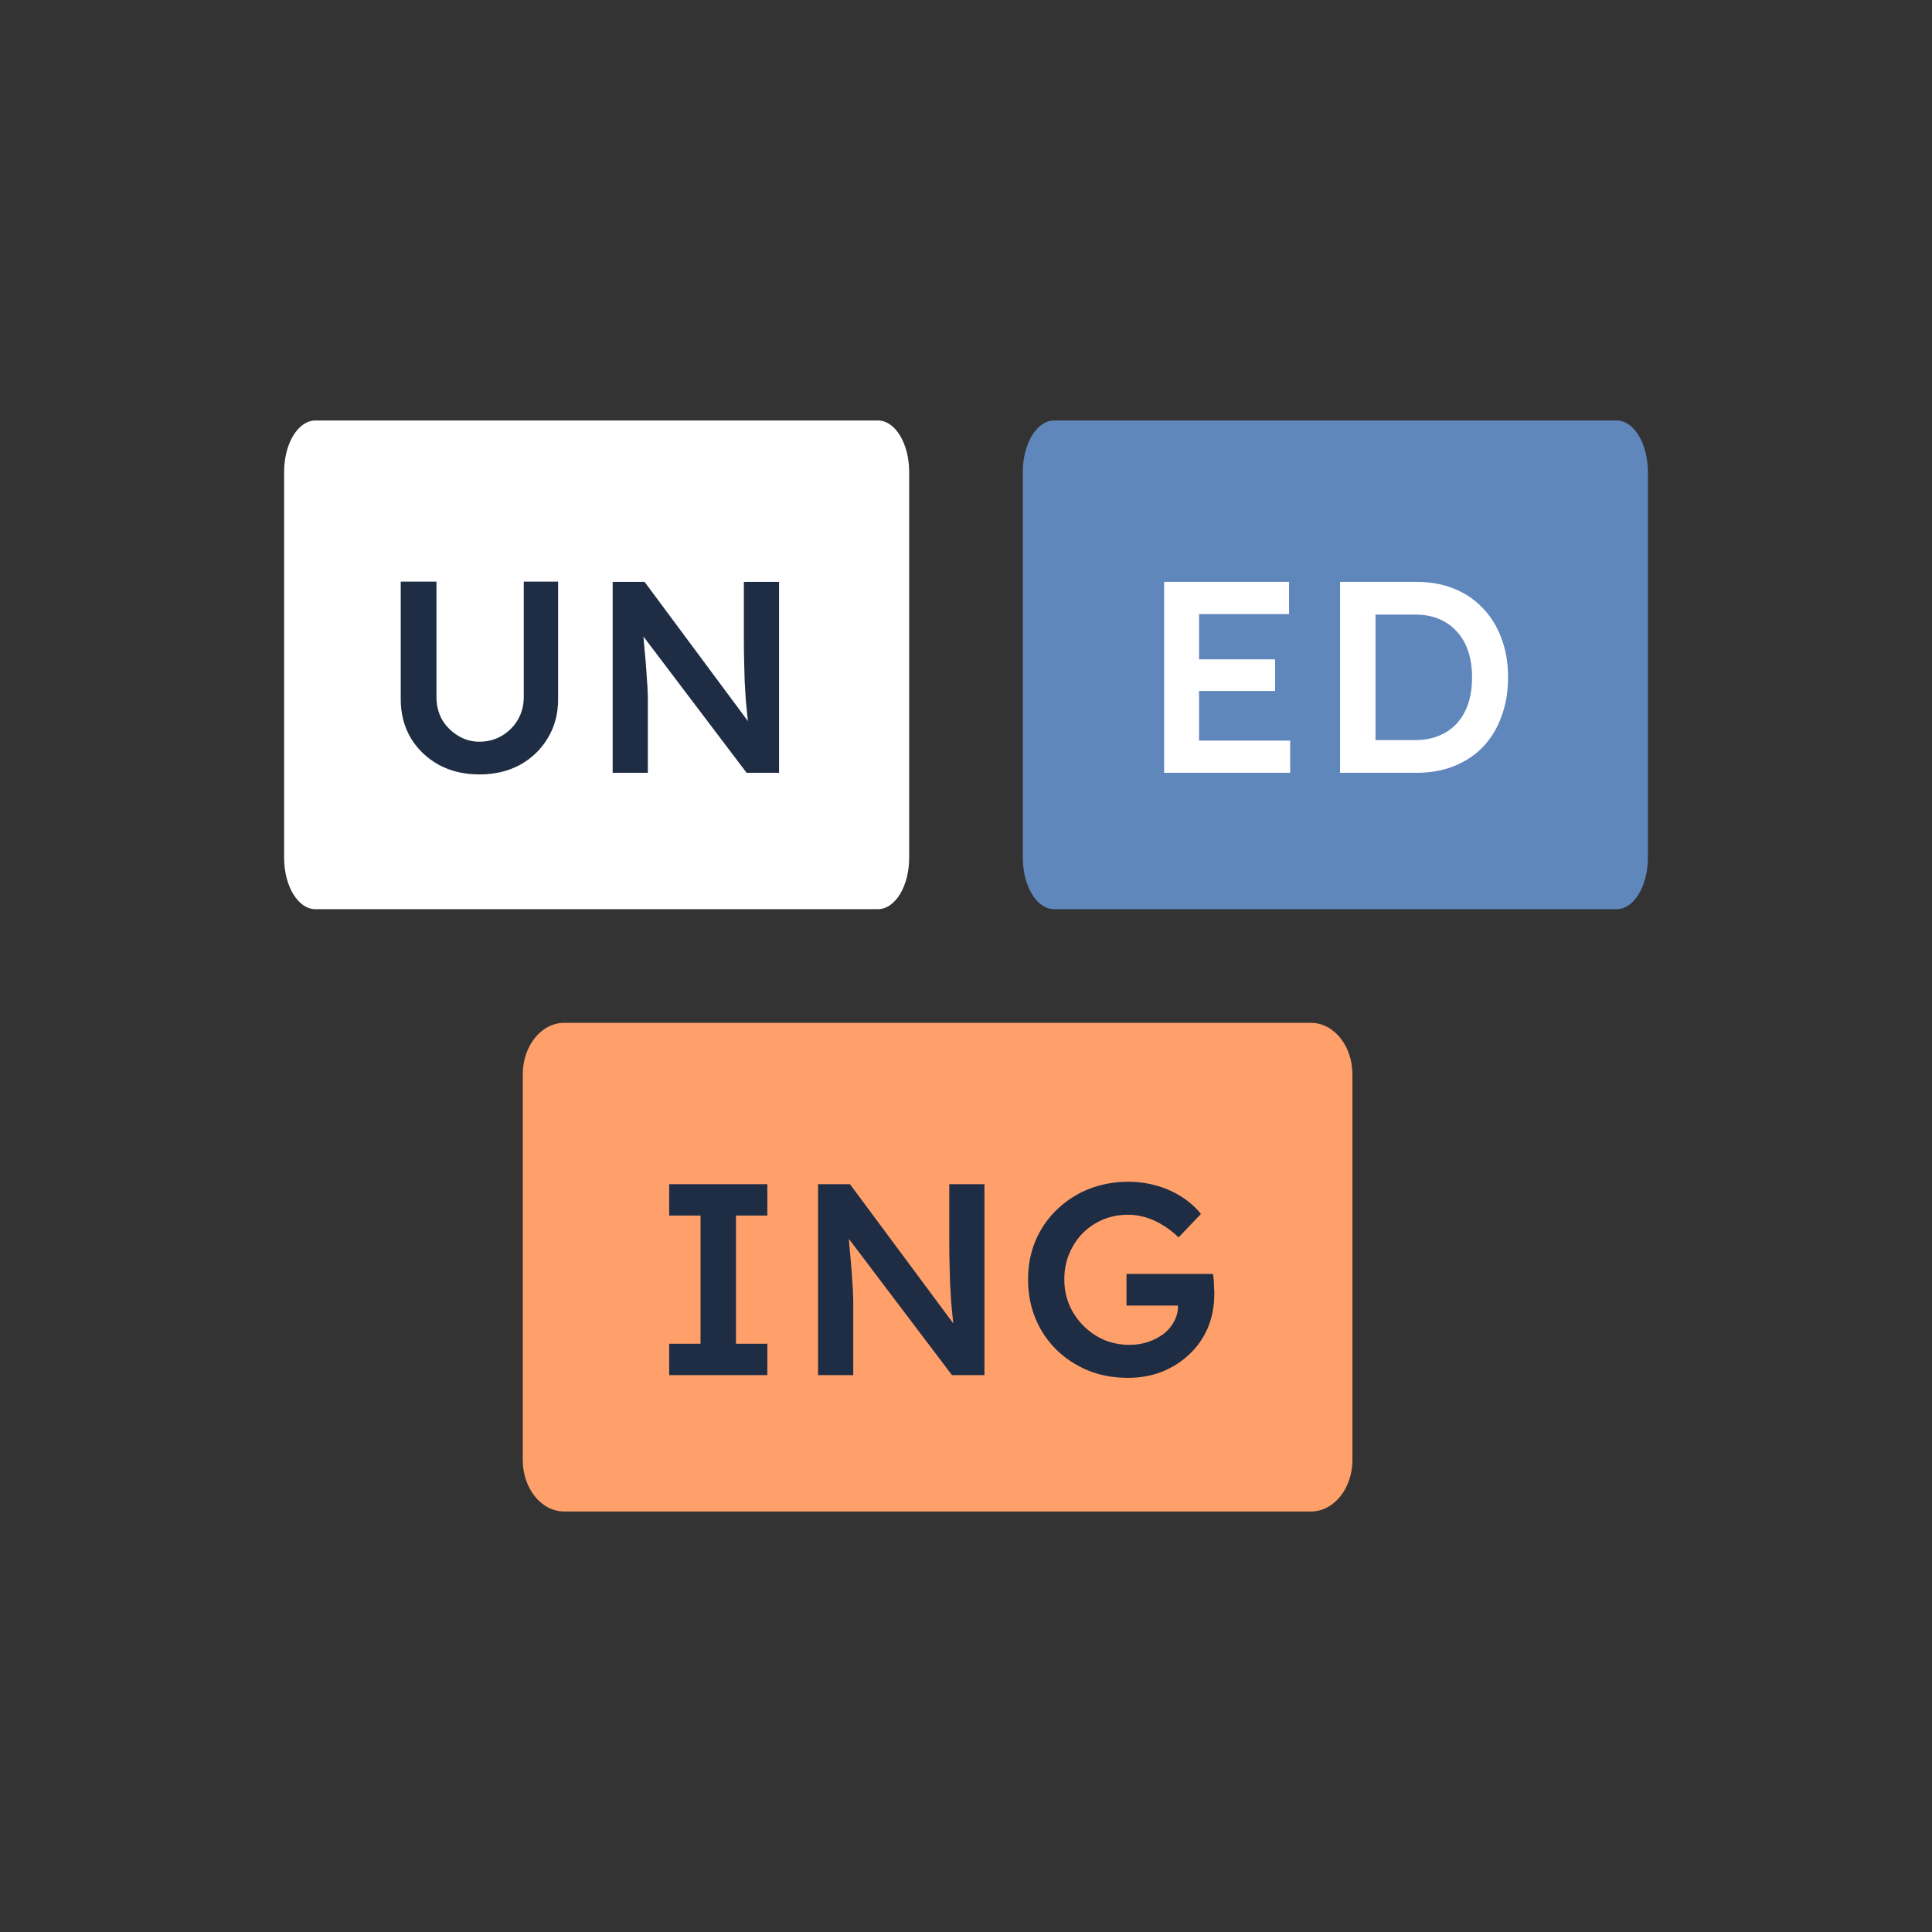
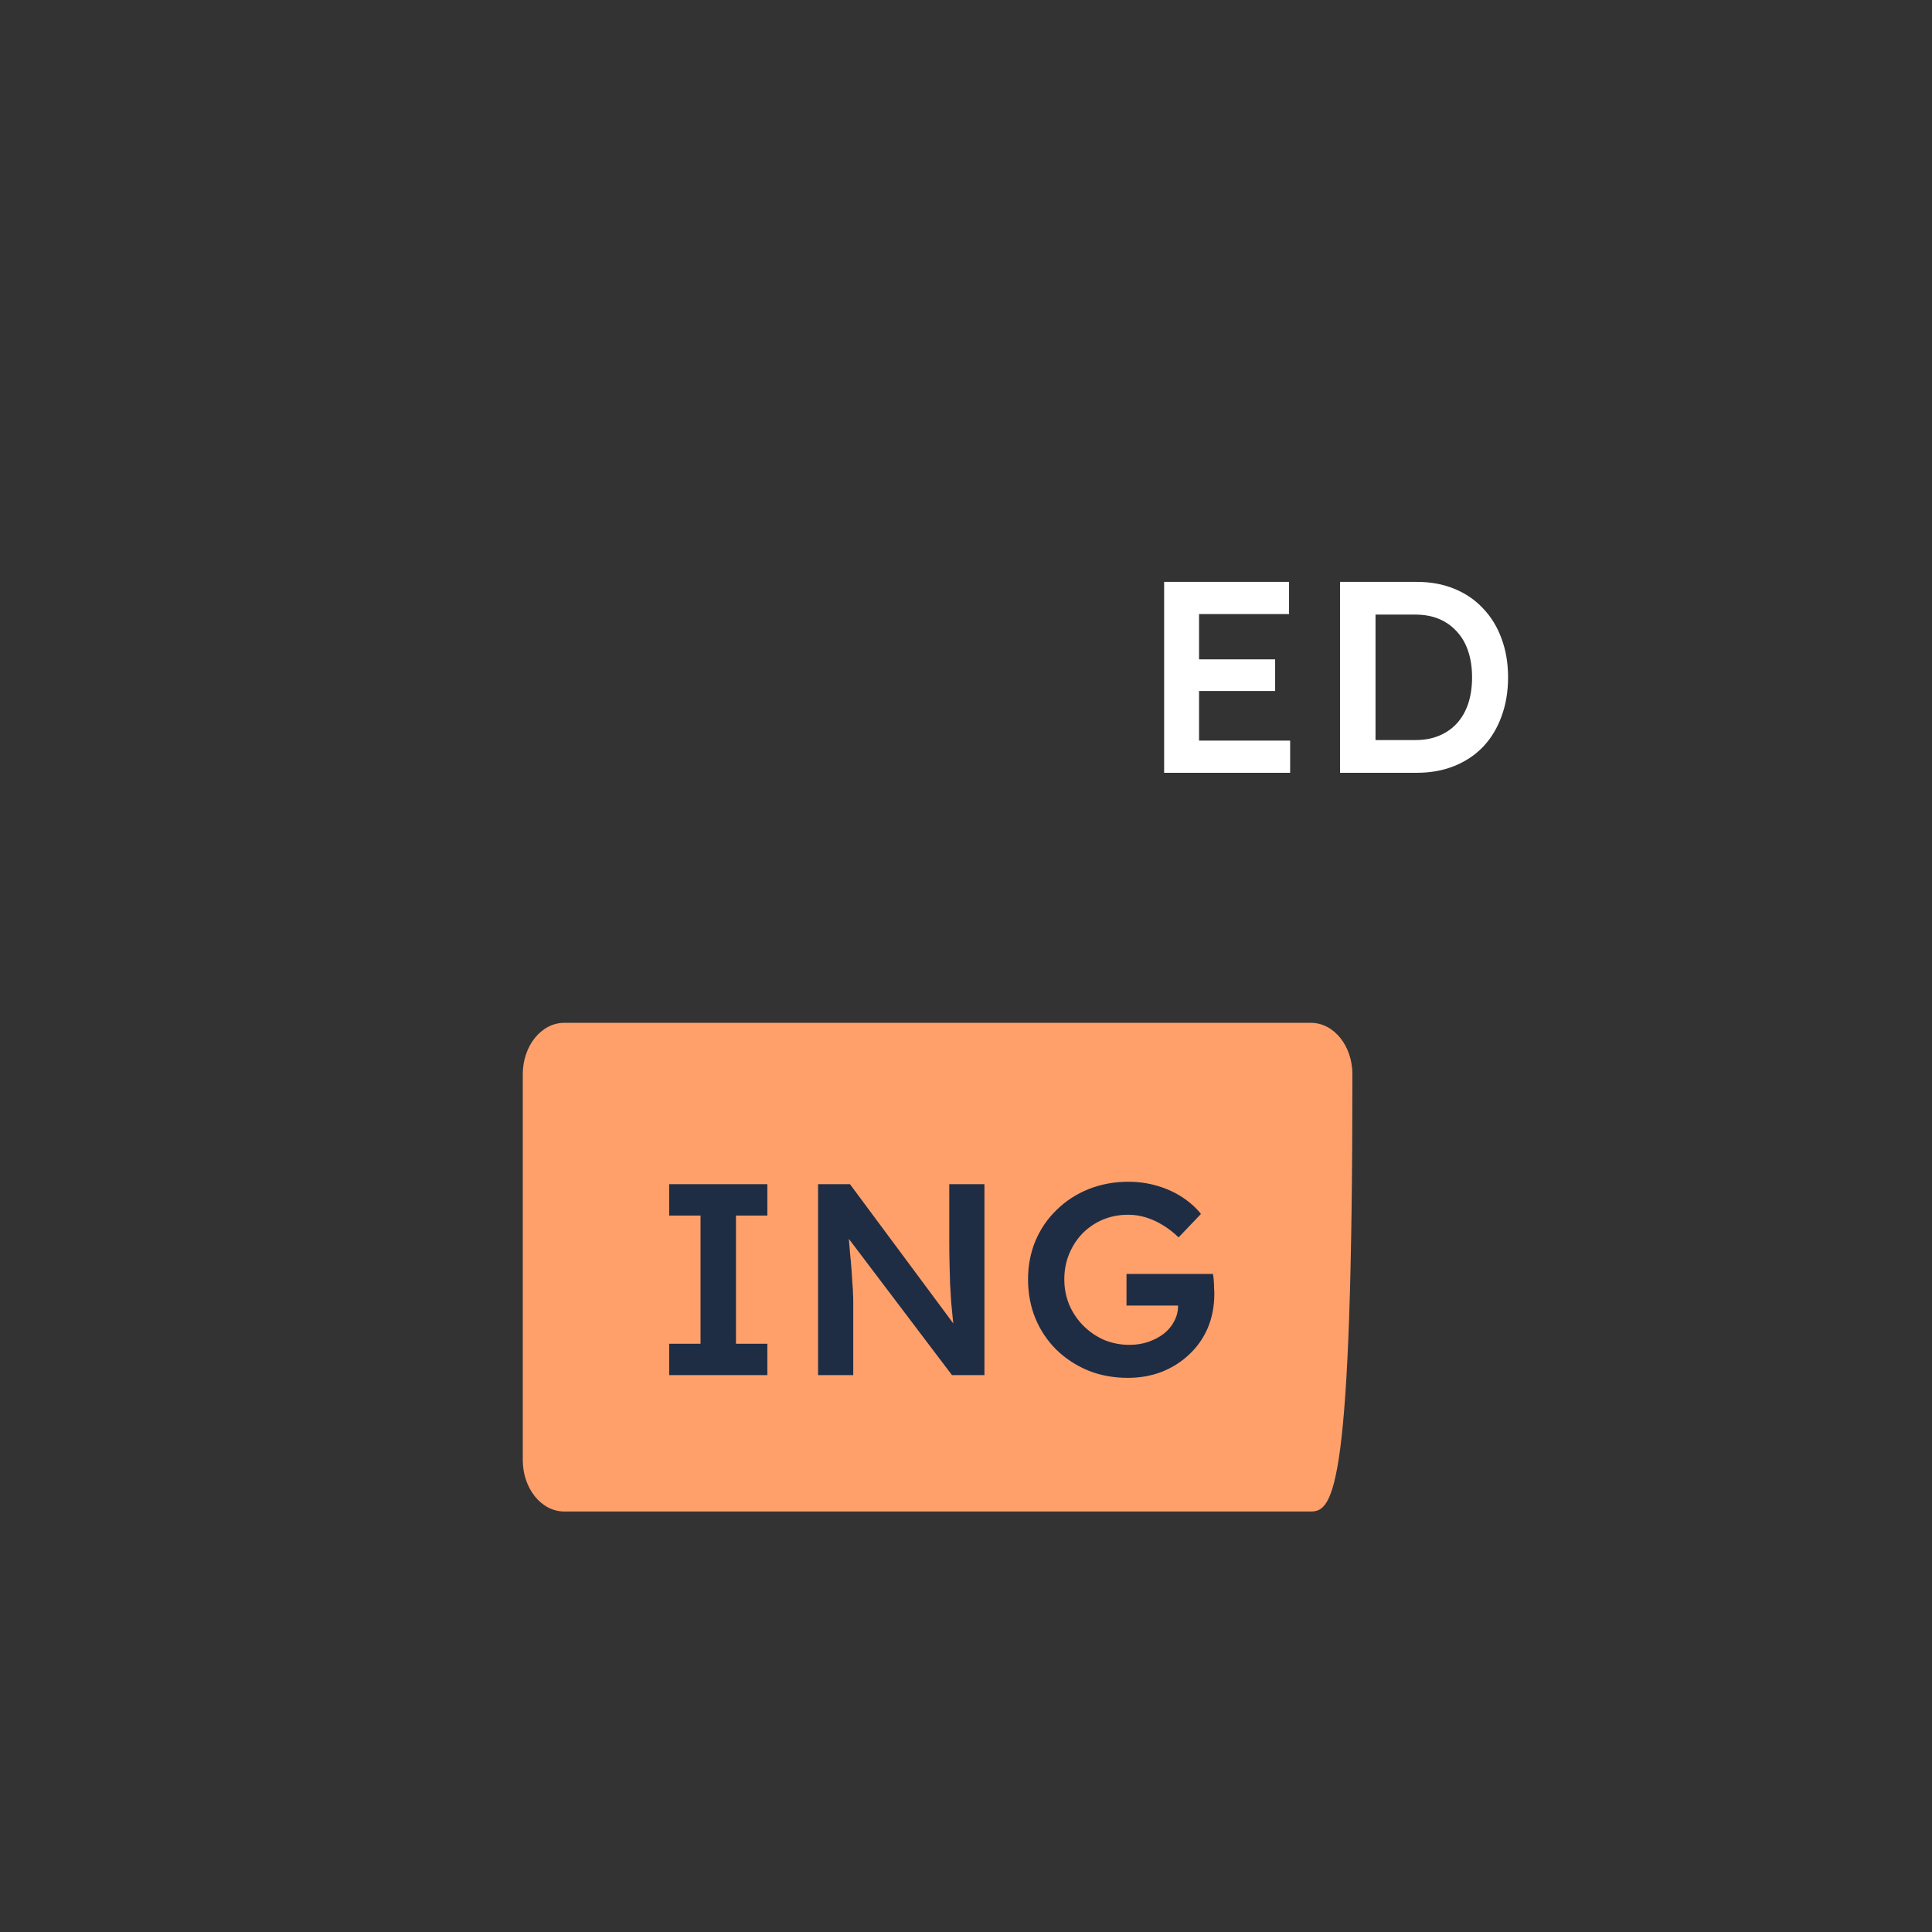
<svg xmlns="http://www.w3.org/2000/svg" width="170" height="170" viewBox="0 0 170 170" fill="none">
  <rect x="0" y="0" width="170" height="170" fill="#333333" stroke="none" />
-   <path d="M25 41.526C25 39.026 26.231 37 27.75 37H77.25C78.769 37 80 39.026 80 41.526V75.474C80 77.974 78.769 80 77.25 80H27.75C26.231 80 25 77.974 25 75.474V41.526Z" fill="white" />
-   <path d="M42.173 68.144C40.846 68.144 39.661 67.864 38.621 67.304C37.581 66.728 36.758 65.944 36.15 64.952C35.557 63.944 35.261 62.808 35.261 61.544V51.176H38.406V61.328C38.406 62.08 38.574 62.752 38.91 63.344C39.261 63.92 39.725 64.384 40.301 64.736C40.877 65.088 41.502 65.264 42.173 65.264C42.91 65.264 43.574 65.088 44.166 64.736C44.758 64.384 45.221 63.92 45.557 63.344C45.91 62.752 46.086 62.08 46.086 61.328V51.176H49.109V61.544C49.109 62.808 48.806 63.944 48.197 64.952C47.605 65.944 46.789 66.728 45.749 67.304C44.709 67.864 43.517 68.144 42.173 68.144ZM53.91 68V51.2H56.718L66.462 64.328L65.934 64.424C65.87 63.976 65.814 63.52 65.766 63.056C65.718 62.576 65.67 62.08 65.622 61.568C65.59 61.056 65.558 60.52 65.526 59.96C65.51 59.4 65.494 58.816 65.478 58.208C65.462 57.584 65.454 56.928 65.454 56.24V51.2H68.55V68H65.694L55.902 55.064L56.526 54.896C56.606 55.792 56.67 56.56 56.718 57.2C56.782 57.824 56.83 58.368 56.862 58.832C56.894 59.28 56.918 59.656 56.934 59.96C56.966 60.264 56.982 60.544 56.982 60.8C56.998 61.04 57.006 61.272 57.006 61.496V68H53.91Z" fill="#1F2D44" />
-   <path d="M90 41.526C90 39.026 91.231 37 92.75 37H142.25C143.769 37 145 39.026 145 41.526V75.474C145 77.974 143.769 80 142.25 80H92.75C91.231 80 90 77.974 90 75.474V41.526Z" fill="#6087BC" />
  <path d="M102.434 68V51.2H113.426V54.032H105.506V65.168H113.522V68H102.434ZM103.874 60.8V58.016H112.202V60.8H103.874ZM117.914 68V51.2H124.658C125.874 51.2 126.97 51.4 127.946 51.8C128.938 52.2 129.786 52.776 130.49 53.528C131.21 54.28 131.754 55.168 132.122 56.192C132.506 57.216 132.698 58.352 132.698 59.6C132.698 60.848 132.506 61.992 132.122 63.032C131.754 64.056 131.218 64.944 130.514 65.696C129.81 66.432 128.962 67 127.97 67.4C126.978 67.8 125.874 68 124.658 68H117.914ZM121.034 65.576L120.794 65.12H124.538C125.322 65.12 126.018 64.992 126.626 64.736C127.25 64.48 127.778 64.112 128.21 63.632C128.642 63.152 128.97 62.576 129.194 61.904C129.418 61.216 129.53 60.448 129.53 59.6C129.53 58.752 129.418 57.992 129.194 57.32C128.97 56.632 128.634 56.048 128.186 55.568C127.754 55.088 127.234 54.72 126.626 54.464C126.018 54.208 125.322 54.08 124.538 54.08H120.722L121.034 53.672V65.576Z" fill="white" />
-   <path d="M46 94.526C46 92.026 47.634 90 49.65 90H115.35C117.366 90 119 92.026 119 94.526V128.474C119 130.973 117.366 133 115.35 133H49.65C47.634 133 46 130.973 46 128.474V94.526Z" fill="#FFA06B" />
+   <path d="M46 94.526C46 92.026 47.634 90 49.65 90H115.35C117.366 90 119 92.026 119 94.526C119 130.973 117.366 133 115.35 133H49.65C47.634 133 46 130.973 46 128.474V94.526Z" fill="#FFA06B" />
  <path d="M58.881 121V118.24H61.641V106.96H58.881V104.2H67.521V106.96H64.761V118.24H67.521V121H58.881ZM71.983 121V104.2H74.791L84.535 117.328L84.007 117.424C83.943 116.976 83.887 116.52 83.839 116.056C83.791 115.576 83.743 115.08 83.695 114.568C83.663 114.056 83.631 113.52 83.599 112.96C83.583 112.4 83.567 111.816 83.551 111.208C83.535 110.584 83.527 109.928 83.527 109.24V104.2H86.623V121H83.767L73.975 108.064L74.599 107.896C74.679 108.792 74.743 109.56 74.791 110.2C74.855 110.824 74.903 111.368 74.935 111.832C74.967 112.28 74.991 112.656 75.007 112.96C75.039 113.264 75.055 113.544 75.055 113.8C75.071 114.04 75.079 114.272 75.079 114.496V121H71.983ZM99.243 121.24C97.979 121.24 96.811 121.024 95.739 120.592C94.667 120.144 93.731 119.528 92.931 118.744C92.147 117.96 91.539 117.048 91.107 116.008C90.675 114.952 90.459 113.808 90.459 112.576C90.459 111.36 90.675 110.232 91.107 109.192C91.555 108.136 92.179 107.224 92.979 106.456C93.779 105.672 94.715 105.064 95.787 104.632C96.875 104.2 98.043 103.984 99.291 103.984C100.171 103.984 101.019 104.104 101.835 104.344C102.651 104.584 103.387 104.92 104.043 105.352C104.699 105.784 105.243 106.272 105.675 106.816L103.707 108.88C103.259 108.448 102.795 108.088 102.315 107.8C101.851 107.512 101.363 107.288 100.851 107.128C100.339 106.968 99.811 106.888 99.267 106.888C98.467 106.888 97.723 107.032 97.035 107.32C96.363 107.608 95.771 108.008 95.259 108.52C94.763 109.032 94.371 109.632 94.083 110.32C93.795 111.008 93.651 111.76 93.651 112.576C93.651 113.36 93.795 114.104 94.083 114.808C94.387 115.512 94.803 116.128 95.331 116.656C95.859 117.184 96.467 117.6 97.155 117.904C97.859 118.192 98.603 118.336 99.387 118.336C99.979 118.336 100.531 118.248 101.043 118.072C101.555 117.896 102.011 117.656 102.411 117.352C102.811 117.032 103.115 116.664 103.323 116.248C103.547 115.832 103.659 115.384 103.659 114.904V114.376L104.091 114.88H99.123V112.096H106.731C106.763 112.272 106.787 112.472 106.803 112.696C106.819 112.904 106.827 113.112 106.827 113.32C106.843 113.512 106.851 113.68 106.851 113.824C106.851 114.928 106.659 115.936 106.275 116.848C105.891 117.744 105.347 118.52 104.643 119.176C103.955 119.832 103.147 120.344 102.219 120.712C101.307 121.064 100.315 121.24 99.243 121.24Z" fill="#1F2D44" />
</svg>